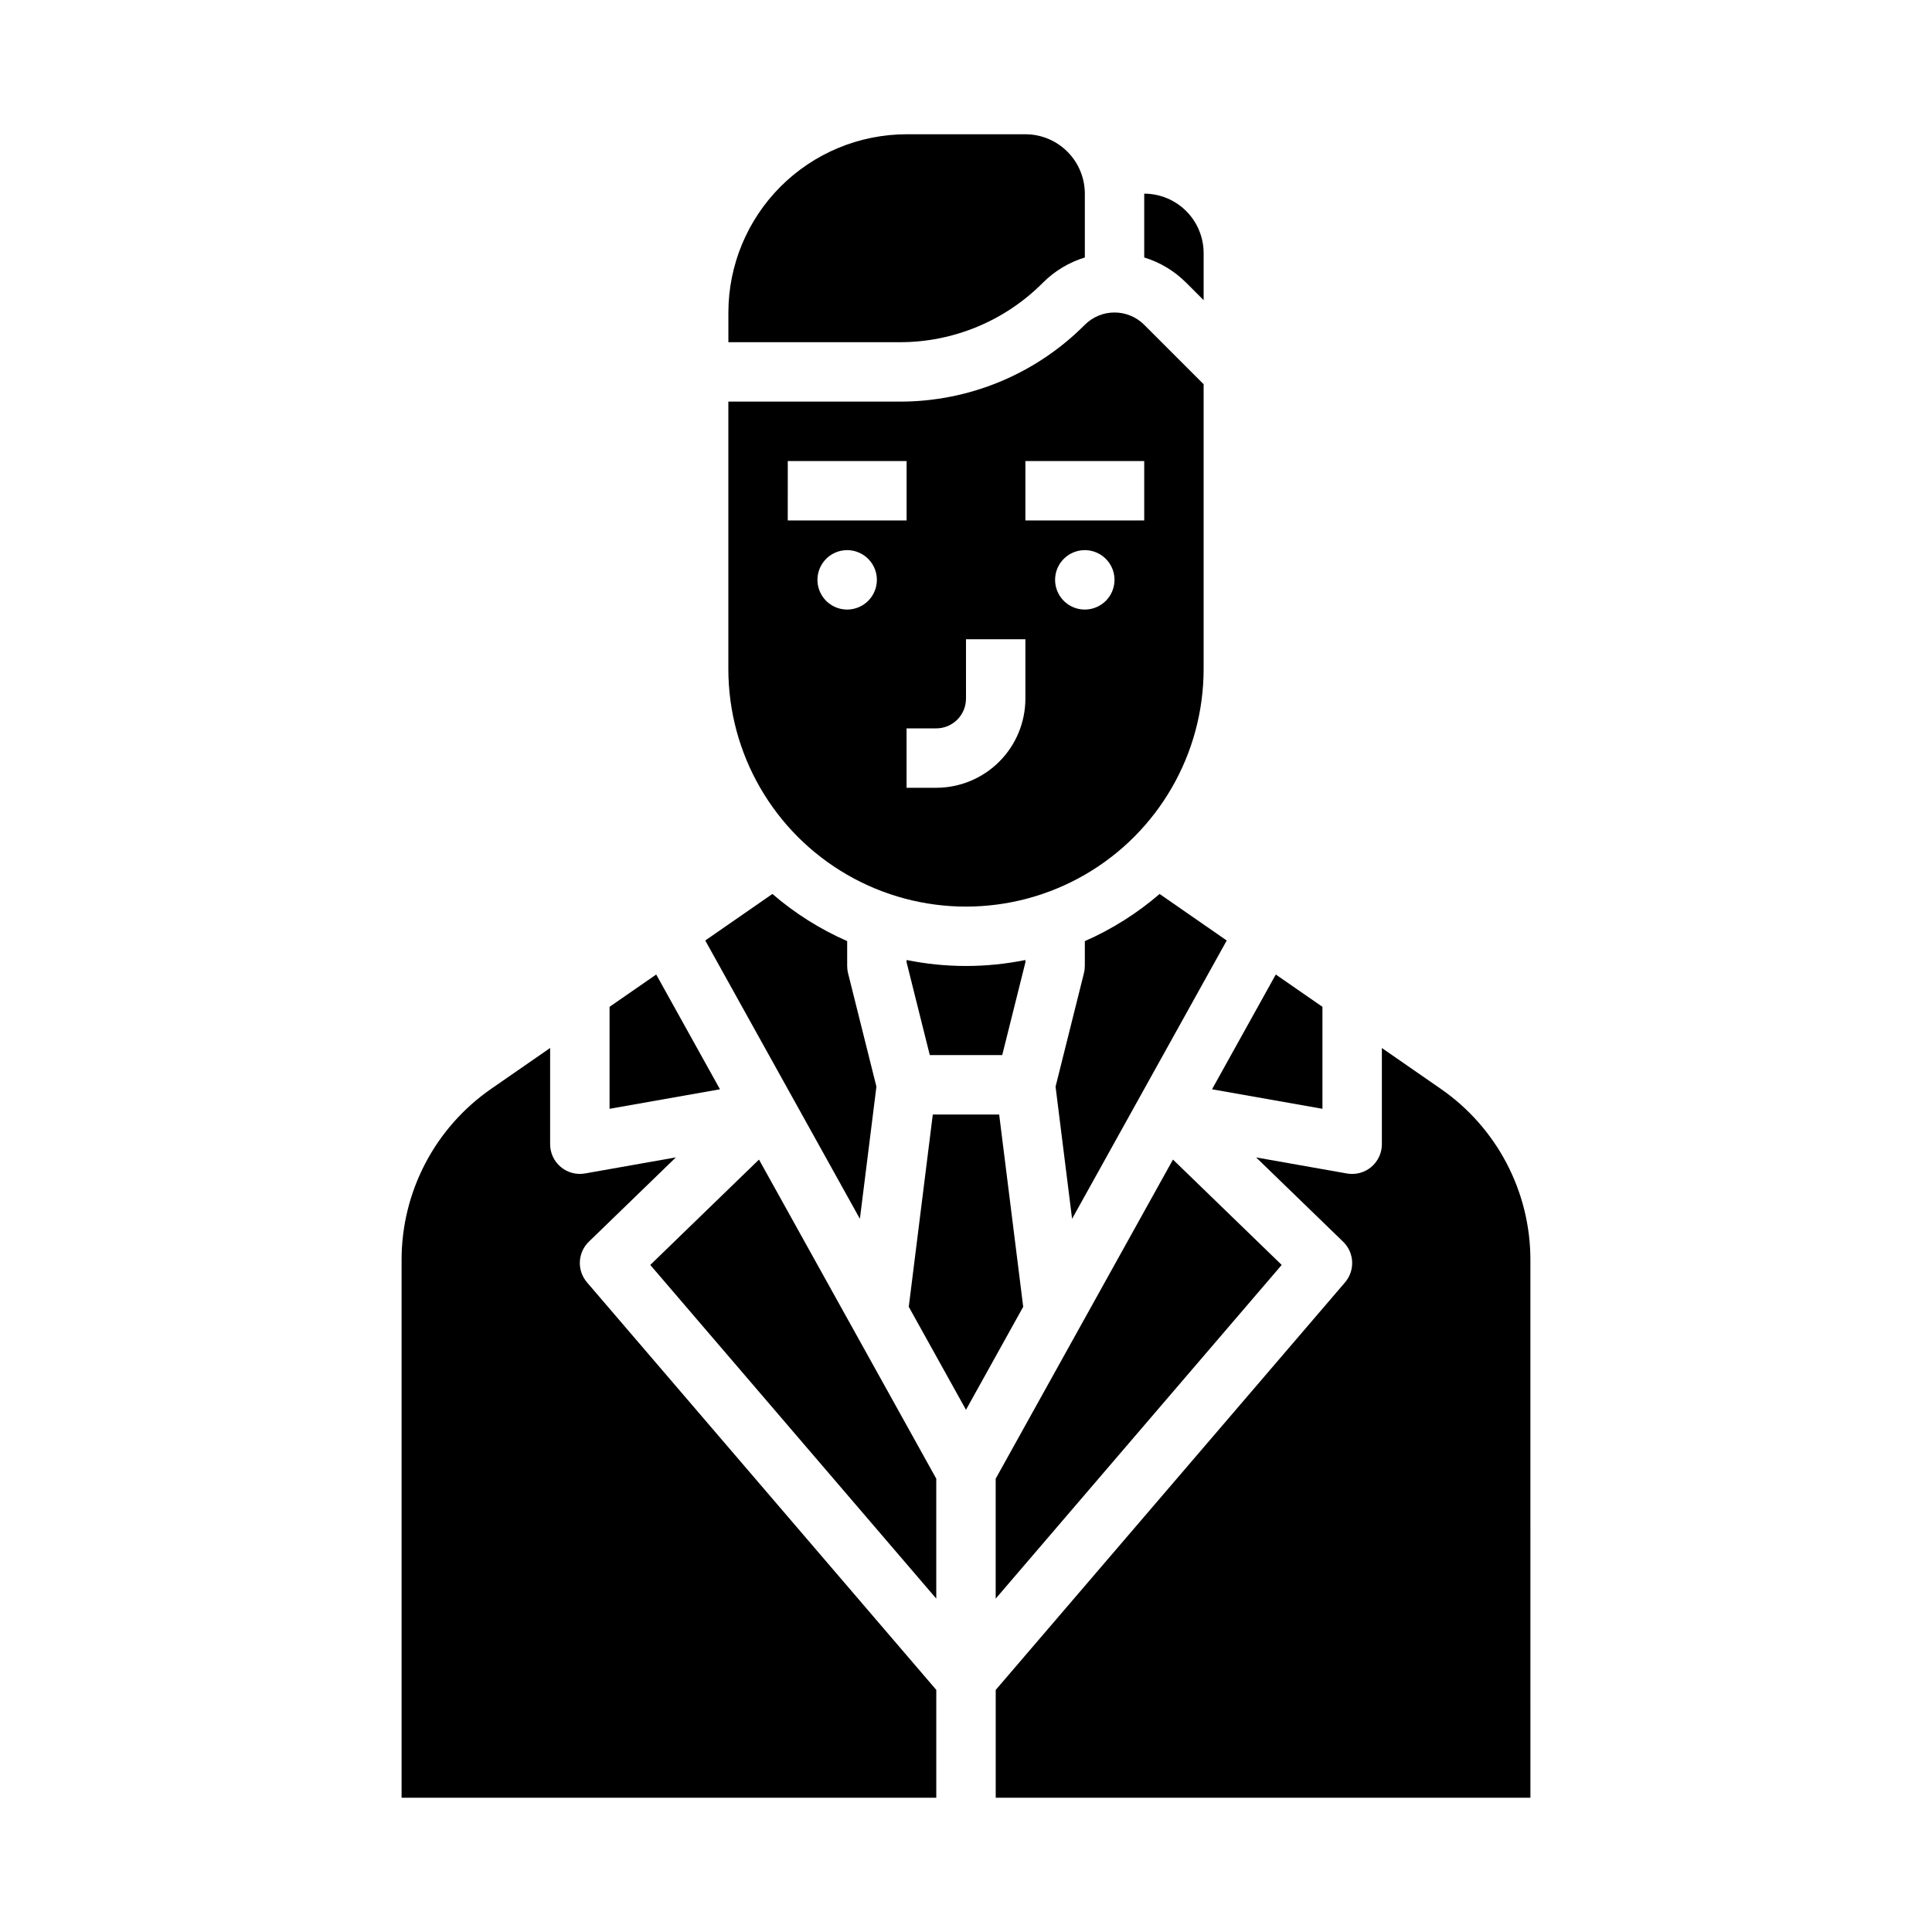
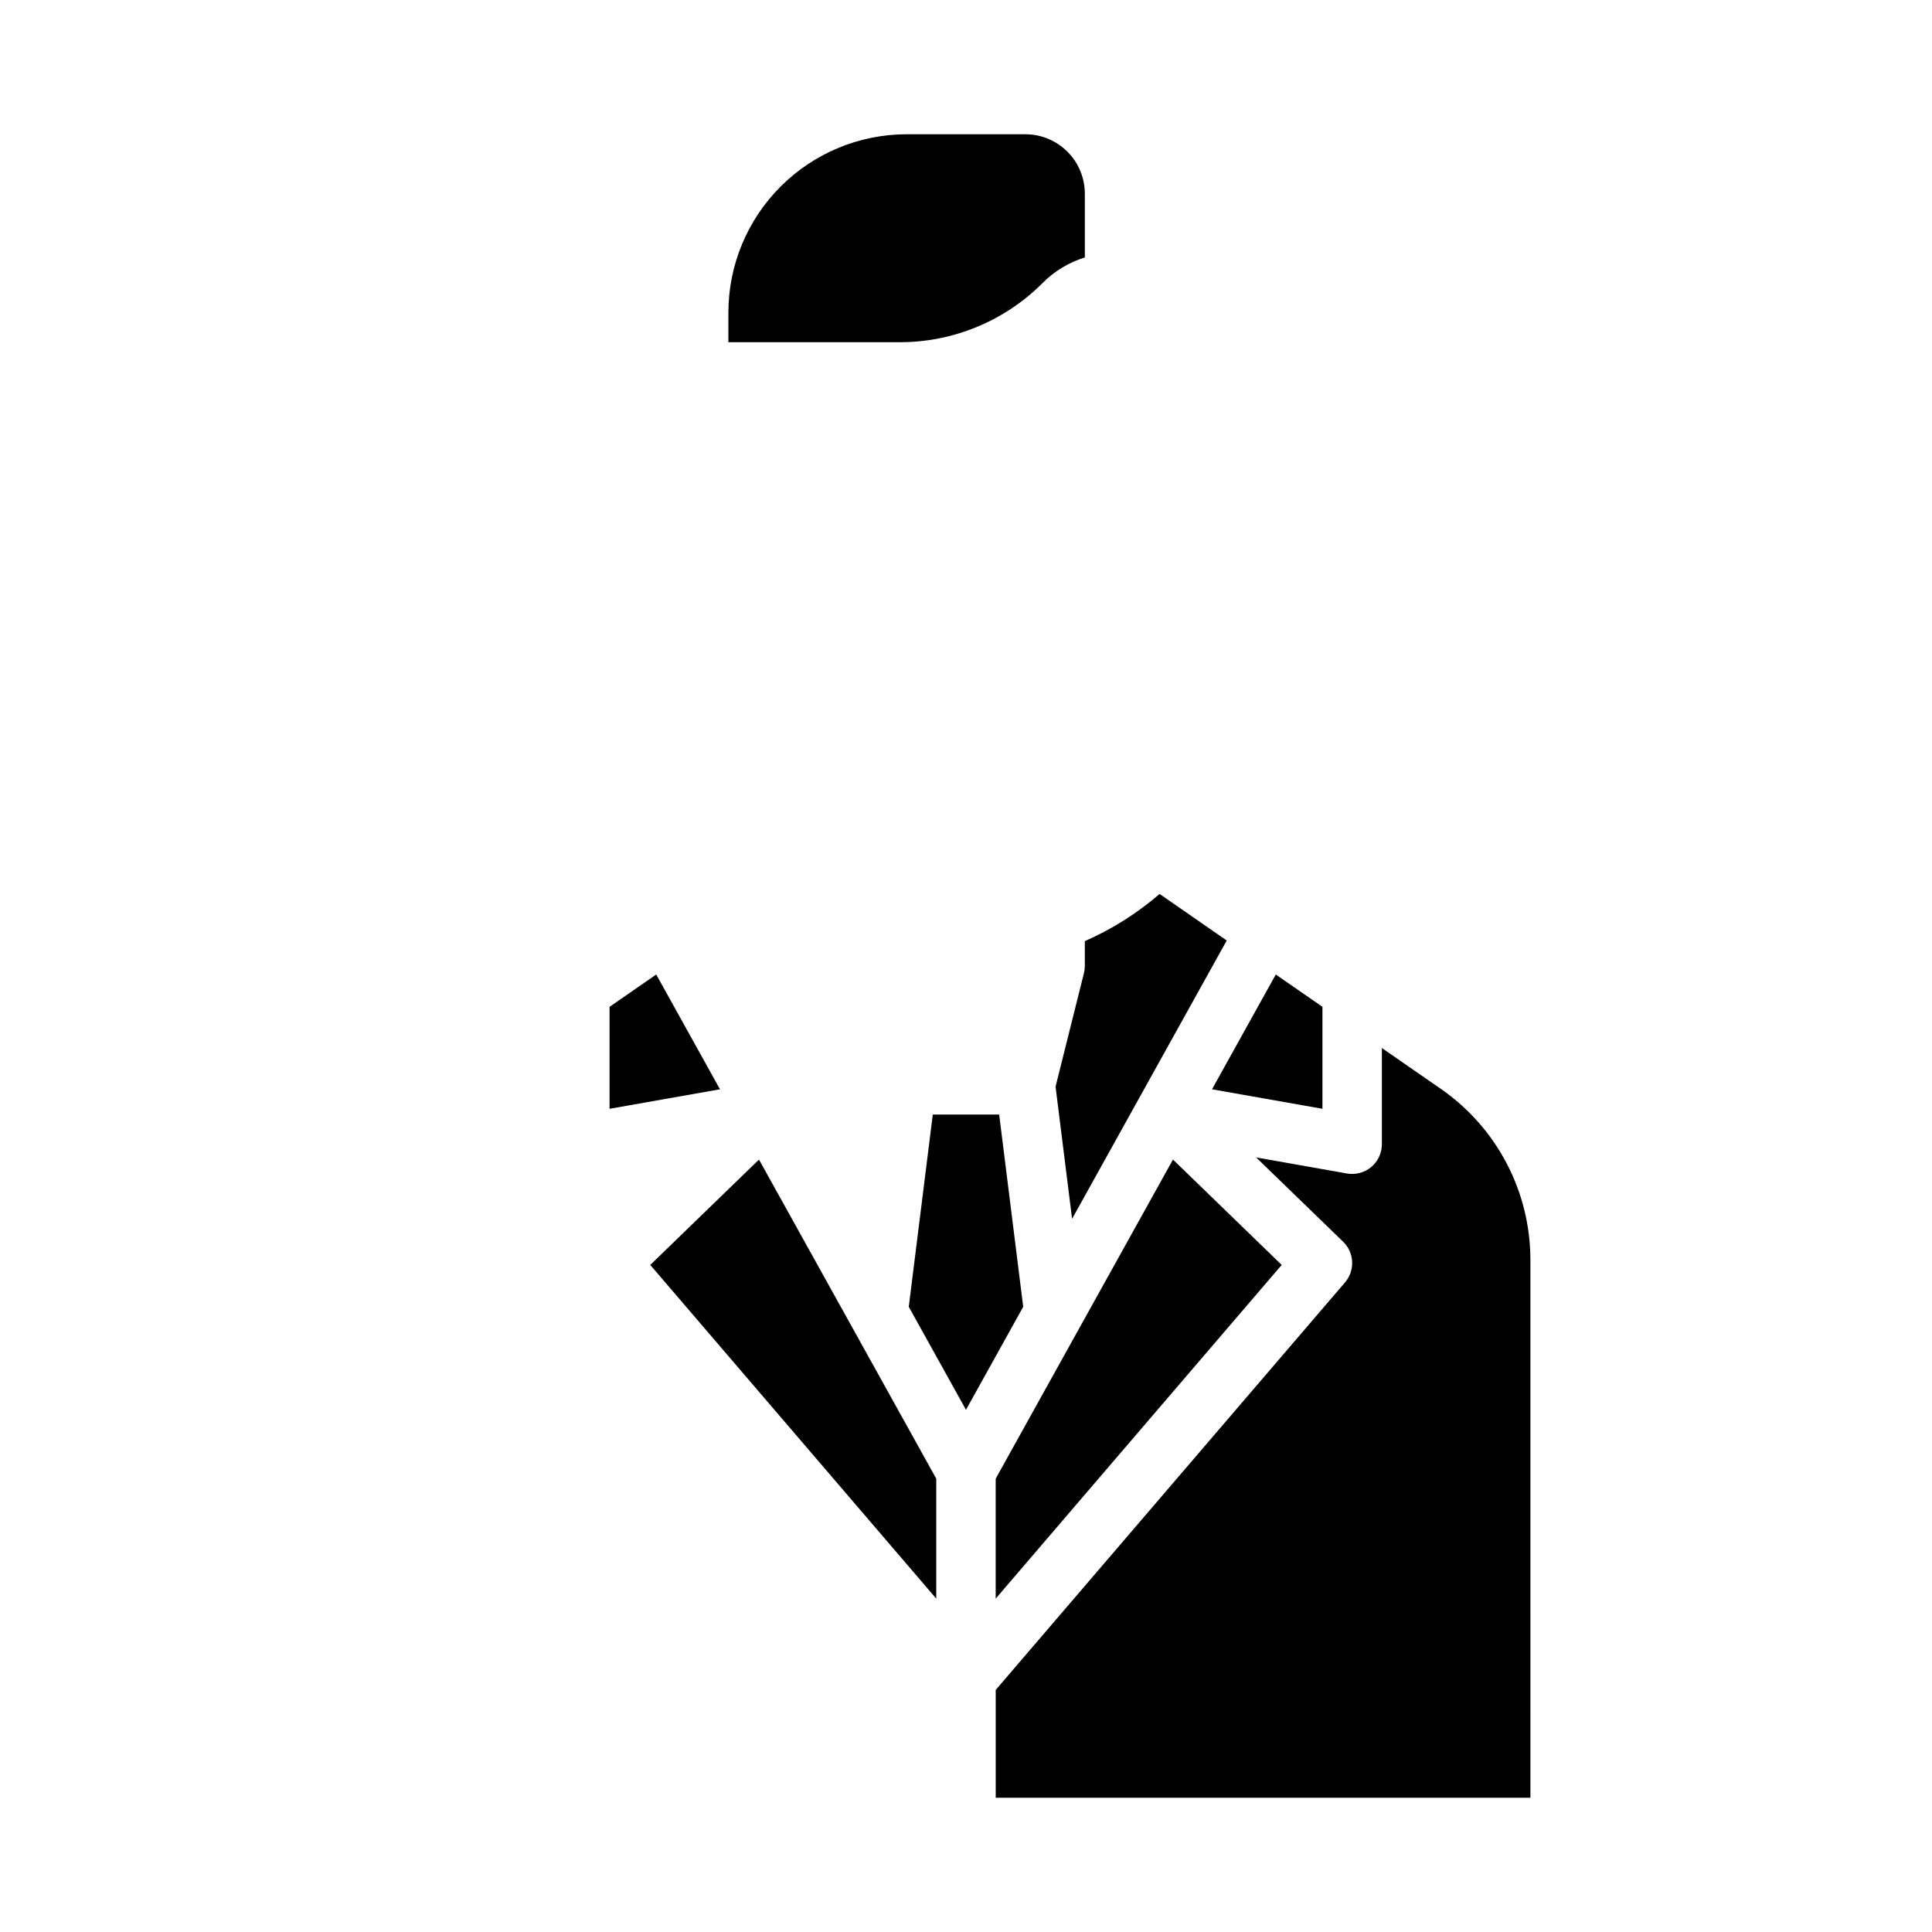
<svg xmlns="http://www.w3.org/2000/svg" fill="#000000" width="800px" height="800px" version="1.1" viewBox="144 144 512 512">
  <g>
    <path d="m408.79 439.36h-17.59l-6.367 50.957 15.164 27.297 15.164-27.297z" />
-     <path d="m274.14 432.57c-14.852 10.297-23.711 27.219-23.715 45.293v142.55h141.7v-28.574l-92.566-108c-2.711-3.16-2.492-7.883 0.496-10.777l23.055-22.34-24.078 4.258c-2.289 0.402-4.644-0.227-6.426-1.723-1.785-1.496-2.816-3.703-2.816-6.031v-25.496z" />
-     <path d="m409.6 423.61 6.144-24.582v-0.617c-10.391 2.113-21.098 2.113-31.488 0v0.613l6.148 24.586z" />
    <path d="m454.85 451.3-23.43 42.172 0.004 0.02h-0.016l-23.539 42.375v31.785l75.797-88.43z" />
    <path d="m420.36 218.94c3.102-3.117 6.926-5.418 11.133-6.707v-16.91c-0.008-4.172-1.668-8.176-4.617-11.125-2.953-2.953-6.953-4.613-11.129-4.617h-31.488c-12.523 0.016-24.527 4.996-33.383 13.848-8.855 8.855-13.836 20.863-13.848 33.383v7.871h45.324l-0.004 0.004c14.266 0.039 27.953-5.633 38.012-15.746z" />
-     <path d="m337.02 321.28c0 22.5 12.004 43.289 31.488 54.539s43.488 11.25 62.977 0c19.484-11.25 31.488-32.039 31.488-54.539v-75.457l-15.746-15.746c-4.348-4.348-11.395-4.348-15.742 0-13.008 13.078-30.703 20.406-49.145 20.355h-45.32zm31.488-15.742c-3.184 0-6.055-1.918-7.273-4.859-1.219-2.941-0.547-6.328 1.707-8.578 2.25-2.254 5.637-2.926 8.578-1.707 2.941 1.219 4.859 4.086 4.859 7.273 0 2.086-0.828 4.09-2.305 5.566-1.477 1.473-3.481 2.305-5.566 2.305zm62.977 0c-3.188 0-6.055-1.918-7.273-4.859-1.219-2.941-0.547-6.328 1.707-8.578 2.25-2.254 5.637-2.926 8.578-1.707s4.859 4.086 4.859 7.273c0 2.086-0.832 4.09-2.305 5.566-1.477 1.473-3.481 2.305-5.566 2.305zm-15.742-39.359h31.488v15.742h-31.492zm-15.742 62.977-0.004-15.746h15.742v15.742c-0.008 6.262-2.496 12.266-6.926 16.691-4.426 4.43-10.43 6.918-16.691 6.926h-7.871v-15.742h7.871c4.348-0.008 7.867-3.527 7.875-7.875zm-47.23-62.977h31.488v15.742h-31.496z" />
    <path d="m345.14 451.3-28.812 27.922 75.793 88.43v-31.785l-23.539-42.375h-0.016l0.004-0.02z" />
-     <path d="m371.88 467 4.379-35.031-7.516-30.062v-0.004c-0.156-0.621-0.234-1.266-0.234-1.906v-6.594c-7.191-3.156-13.871-7.367-19.816-12.496l-17.793 12.332z" />
    <path d="m305.54 410.82v27.023l29.262-5.172-16.898-30.418z" />
    <path d="m549.57 477.87c0-18.074-8.863-34.996-23.715-45.293l-15.645-10.84v25.496c0 2.328-1.031 4.535-2.812 6.031-1.785 1.496-4.137 2.125-6.43 1.723l-24.078-4.258 23.055 22.34c2.988 2.894 3.207 7.617 0.5 10.777l-92.57 108v28.574h141.7z" />
    <path d="m431.49 393.41v6.594c0 0.641-0.082 1.285-0.238 1.906l-7.516 30.062 4.379 35.031 40.98-73.762-17.793-12.332v0.004c-5.945 5.129-12.625 9.34-19.812 12.496z" />
-     <path d="m447.23 195.32v16.91c4.207 1.289 8.031 3.59 11.133 6.707l4.613 4.613v-12.484c-0.008-4.176-1.668-8.176-4.617-11.129-2.953-2.949-6.953-4.609-11.129-4.617z" />
    <path d="m494.46 410.82-12.363-8.566-16.898 30.418 29.262 5.172z" />
  </g>
</svg>